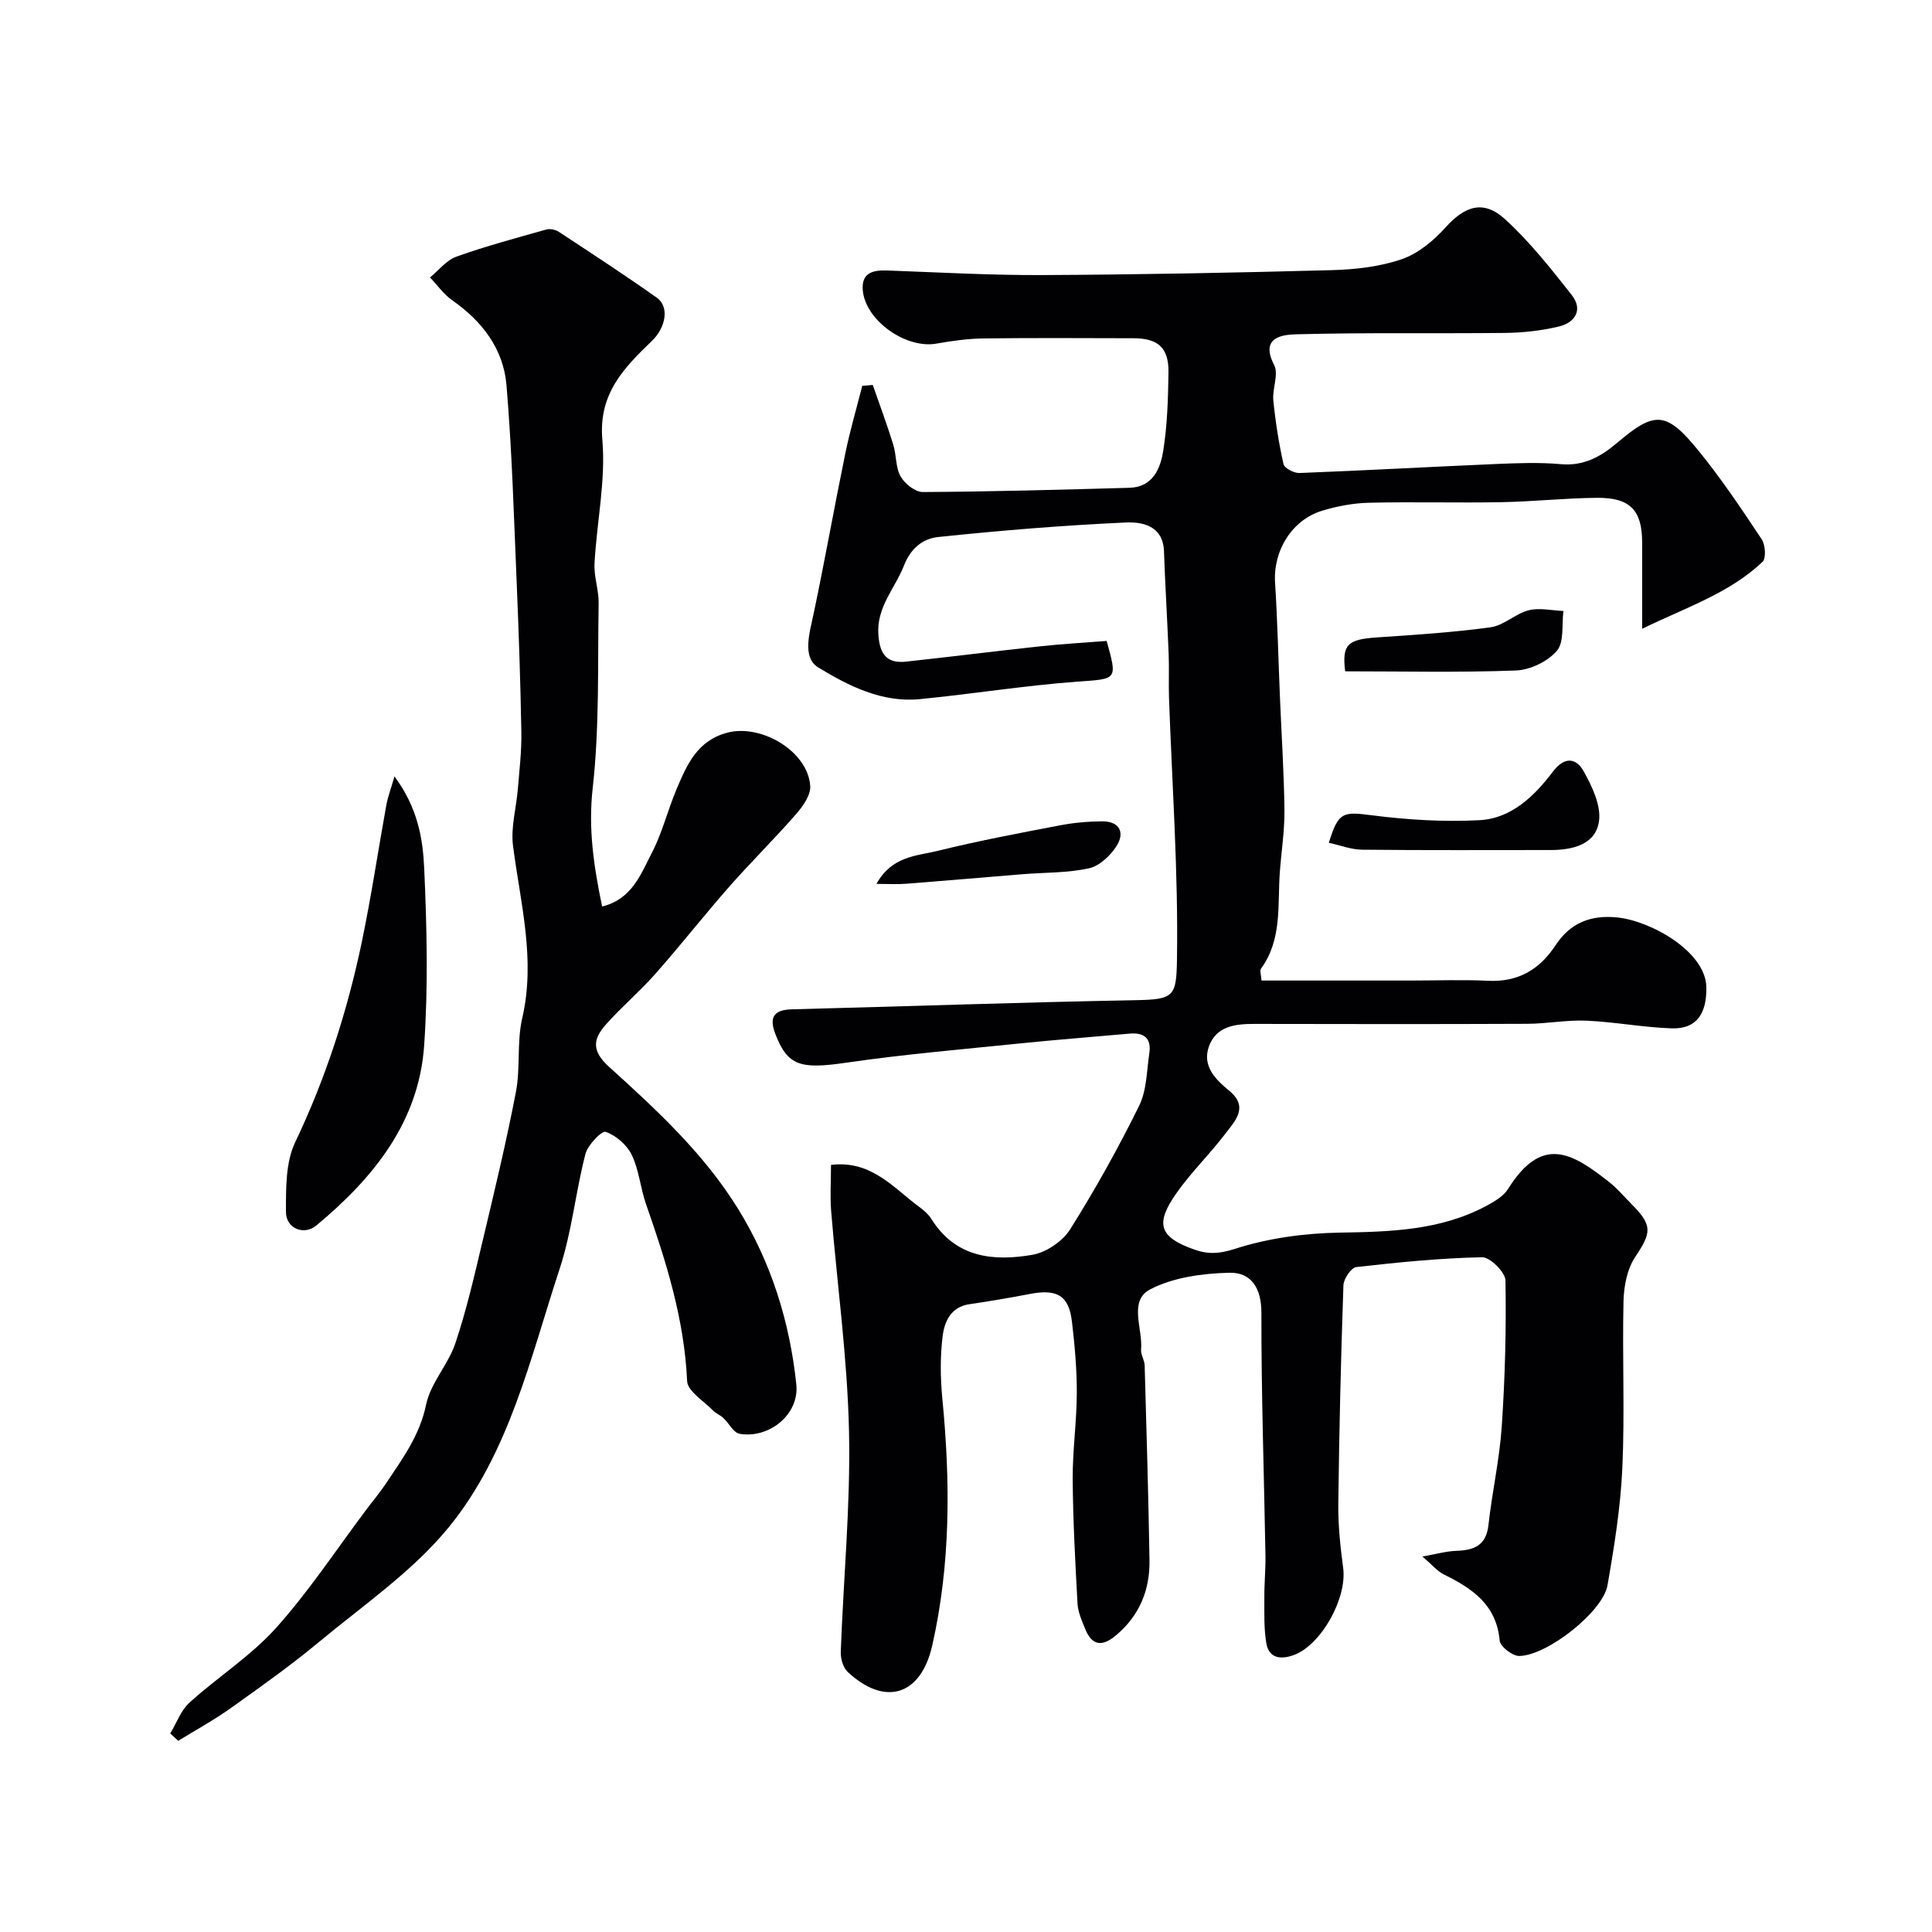
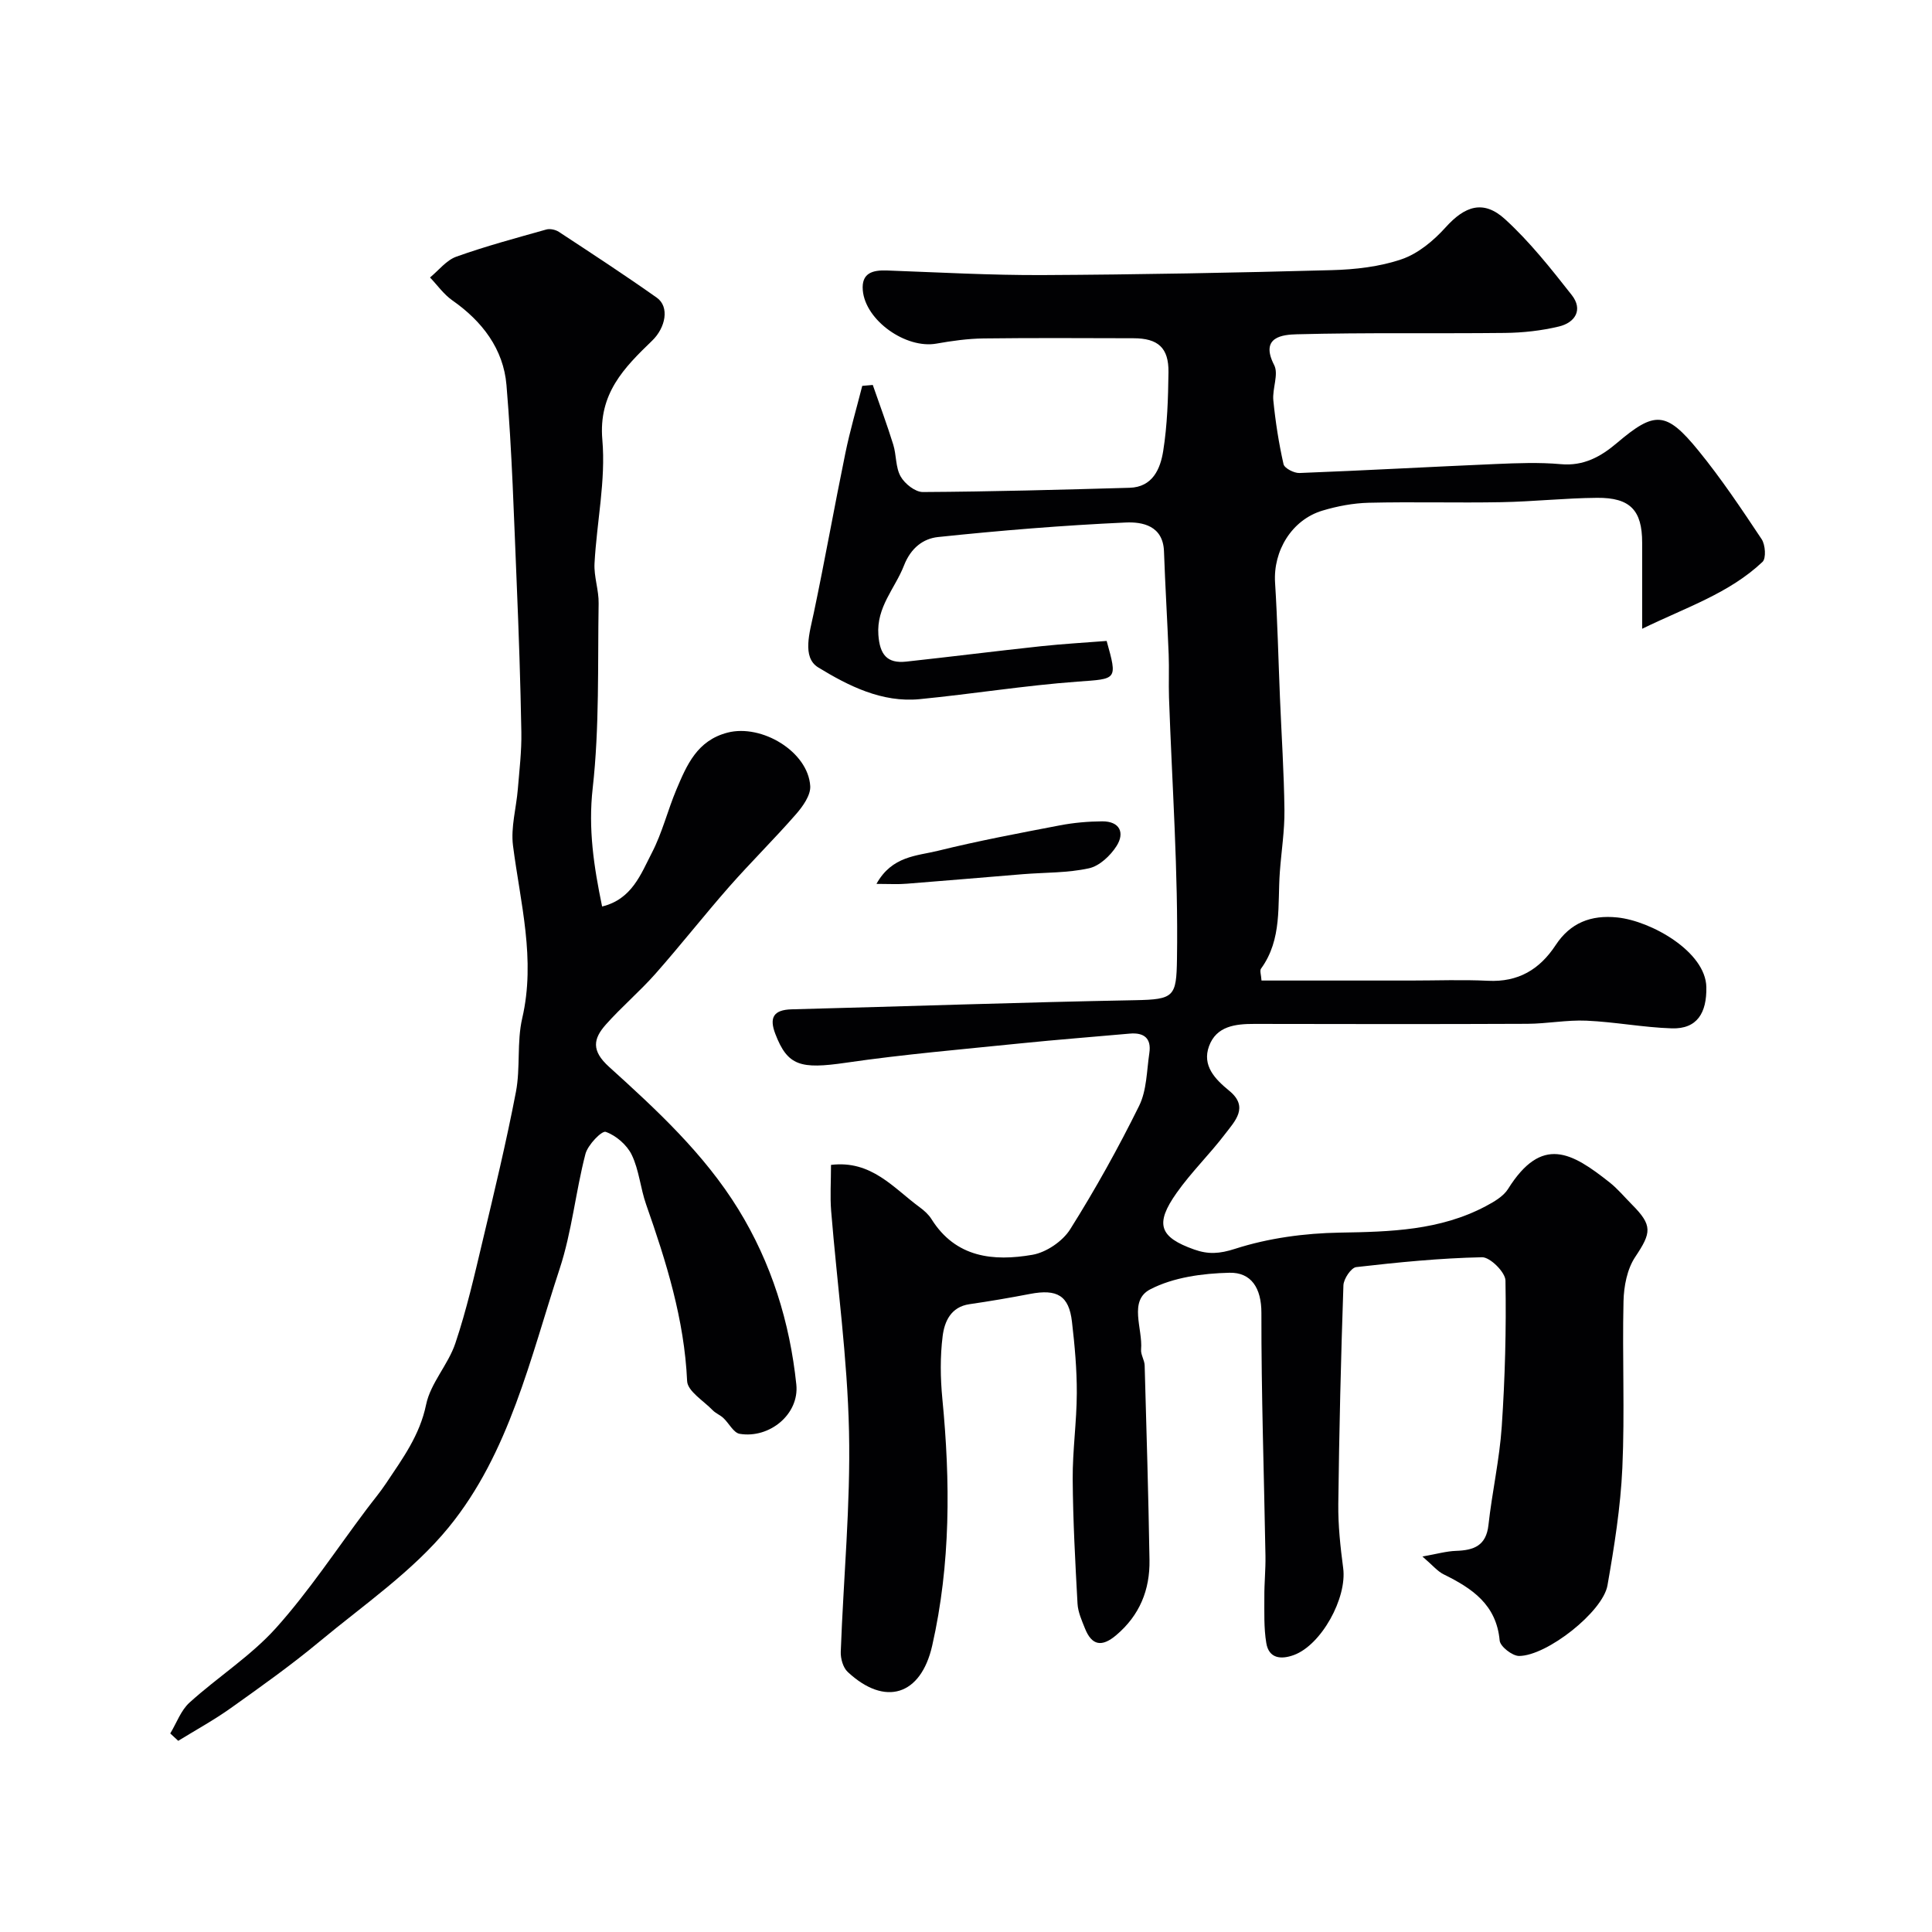
<svg xmlns="http://www.w3.org/2000/svg" enable-background="new 0 0 400 400" viewBox="0 0 400 400">
  <g fill="#010103">
    <path d="m172.05 241.18c8.37-1.02 12.93 4.78 18.34 8.75.93.68 1.86 1.51 2.46 2.47 5.02 8.01 12.82 8.79 20.91 7.39 2.87-.5 6.25-2.8 7.81-5.28 5.19-8.25 9.95-16.81 14.27-25.55 1.59-3.22 1.57-7.26 2.12-10.95.45-3.05-1.11-4.28-4.08-4.01-7.53.68-15.07 1.25-22.6 2.02-12.07 1.24-24.17 2.26-36.16 4.01-9.37 1.36-12.06.67-14.6-5.98-1.27-3.31-.43-4.98 3.38-5.08 23.7-.61 47.39-1.45 71.09-1.89 8.13-.15 8.57-.73 8.69-8.53.28-18.02-1.02-36.06-1.65-54.1-.1-3 .05-6-.07-9-.28-7.1-.72-14.2-.97-21.3-.19-5.35-4.52-6.13-7.94-5.97-12.97.59-25.94 1.65-38.85 3.01-3.01.32-5.6 2.2-7.04 5.89-1.85 4.76-5.73 8.58-5.3 14.39.3 4.03 1.77 5.94 5.76 5.51 9.29-1.01 18.56-2.18 27.85-3.18 4.58-.49 9.18-.75 13.65-1.1 2.28 8.16 2.14 7.83-5.98 8.42-10.93.8-21.79 2.56-32.71 3.63-7.83.77-14.79-2.76-21.03-6.57-3.41-2.09-1.75-7.29-.91-11.3 2.31-10.99 4.27-22.05 6.53-33.04.96-4.69 2.32-9.3 3.5-13.95.73-.06 1.45-.13 2.18-.19 1.43 4.12 2.95 8.2 4.24 12.36.67 2.16.46 4.71 1.53 6.59.85 1.51 3.02 3.23 4.6 3.22 14.27-.08 28.54-.48 42.8-.88 4.79-.14 6.38-3.95 6.96-7.63.85-5.35 1.02-10.84 1.09-16.28.07-5.08-2.16-7.05-7.27-7.05-10.33-.02-20.67-.09-31 .04-3.26.04-6.55.5-9.77 1.07-6.31 1.13-14.72-4.78-15.25-11.05-.3-3.56 2.01-4.2 5.01-4.09 10.76.39 21.52 1 32.28.95 19.93-.1 39.87-.48 59.8-1.02 4.87-.13 9.92-.7 14.48-2.26 3.42-1.17 6.63-3.86 9.11-6.61 3.97-4.41 7.82-5.76 12.29-1.68 5.12 4.67 9.5 10.22 13.81 15.7 2.39 3.04.71 5.72-2.66 6.52-3.63.87-7.44 1.29-11.18 1.33-14.36.16-28.73-.1-43.08.28-2.8.08-7.73.46-4.69 6.37.98 1.9-.41 4.88-.17 7.32.44 4.43 1.13 8.86 2.11 13.2.19.85 2.19 1.88 3.31 1.83 13.54-.52 27.07-1.28 40.61-1.86 4.49-.19 9.03-.37 13.49.03 4.73.43 8.29-1.56 11.6-4.37 7.84-6.65 10.18-6.67 16.89 1.56 4.74 5.81 8.93 12.09 13.09 18.34.77 1.16.96 3.96.18 4.7-6.9 6.52-15.76 9.39-24.92 13.85 0-6.89 0-12.37 0-17.85 0-6.65-2.46-9.32-9.32-9.26-6.6.05-13.2.78-19.8.9-9.16.17-18.33-.1-27.49.12-3.21.08-6.5.7-9.59 1.63-6.35 1.91-10.22 8.34-9.8 14.92.5 7.91.68 15.85 1.01 23.77.32 7.77.84 15.53.93 23.3.05 4.26-.64 8.53-.95 12.79-.51 6.83.53 13.96-3.9 20.05-.3.41.03 1.29.1 2.46h30.9c5.33 0 10.68-.21 16 .05 6.24.31 10.68-2.33 14-7.38 3.03-4.61 7.29-6.3 12.78-5.73 6.99.72 18.28 7.08 18.42 14.42.1 5.32-1.89 8.71-7.17 8.54-5.89-.19-11.75-1.33-17.64-1.59-4.07-.18-8.17.63-12.26.65-18.83.08-37.66.06-56.49.02-3.96-.01-7.88.45-9.4 4.6-1.48 4.03 1.23 6.83 4.18 9.24 4.15 3.39 1.15 6.31-.87 8.97-3.18 4.18-6.99 7.88-10.01 12.16-4.59 6.48-3.57 9.19 3.63 11.74 2.89 1.02 5.19.91 8.47-.15 6.89-2.22 14.41-3.23 21.69-3.35 10.45-.17 20.71-.45 30.18-5.46 1.71-.91 3.65-2.02 4.63-3.57 7.03-11.23 13.23-7.53 21-1.39 1.69 1.33 3.09 3.03 4.62 4.57 4.35 4.36 4.08 5.85.72 10.88-1.68 2.51-2.36 6.07-2.43 9.19-.27 11.49.28 23.01-.24 34.49-.37 8.14-1.67 16.28-3.08 24.33-.96 5.46-12.51 14.57-18.29 14.61-1.4.01-3.92-1.96-4.03-3.19-.67-7.45-5.71-10.81-11.58-13.7-1.29-.63-2.28-1.87-4.41-3.7 2.94-.52 4.94-1.1 6.96-1.17 3.67-.12 6.24-1.05 6.71-5.36.75-6.81 2.29-13.55 2.75-20.37.68-10.06.95-20.17.77-30.25-.03-1.71-3.19-4.85-4.85-4.81-8.7.18-17.4 1.05-26.05 2.04-1.05.12-2.61 2.44-2.65 3.78-.52 15.09-.88 30.19-1.06 45.28-.05 4.41.43 8.86 1.01 13.25.83 6.19-4.51 15.92-10.22 18.01-2.66.97-5.17.73-5.7-2.5-.52-3.13-.39-6.38-.4-9.57-.02-2.82.28-5.64.23-8.46-.29-16.77-.87-33.53-.84-50.3.01-5.17-2.12-8.43-6.63-8.32-5.54.13-11.58.94-16.38 3.43-4.56 2.37-1.52 8.17-1.9 12.44-.1 1.08.71 2.21.74 3.32.38 13.43.78 26.86 1 40.3.1 6.17-2.04 11.45-6.91 15.56-2.95 2.49-5.03 2.15-6.45-1.41-.66-1.65-1.44-3.38-1.54-5.11-.47-8.59-.94-17.19-1-25.79-.04-5.93.83-11.87.85-17.8.02-4.93-.43-9.88-1-14.78-.62-5.43-3.06-6.86-8.71-5.77-4.16.8-8.33 1.51-12.52 2.12-3.86.56-5.16 3.61-5.54 6.57-.54 4.26-.48 8.68-.07 12.97 1.67 17.16 1.74 34.24-2.1 51.16-2.34 10.32-9.76 12.66-17.5 5.43-.96-.9-1.48-2.77-1.43-4.16.55-15.2 2.04-30.41 1.71-45.59-.33-15.25-2.46-30.46-3.7-45.69-.24-3.01-.03-6.01-.03-9.53z" />
    <path d="m35.25 358.89c1.31-2.16 2.2-4.78 4-6.4 5.84-5.29 12.66-9.62 17.88-15.42 6.85-7.63 12.54-16.31 18.73-24.54 1.37-1.83 2.85-3.58 4.11-5.48 3.38-5.07 6.94-9.88 8.25-16.24.92-4.46 4.58-8.28 6.06-12.71 2.31-6.88 3.94-14.01 5.62-21.09 2.45-10.29 4.93-20.58 6.92-30.96.95-4.98.16-10.32 1.3-15.23 2.83-12.2-.39-23.87-1.91-35.75-.48-3.79.68-7.78 1-11.68.32-3.93.8-7.87.73-11.8-.18-10.27-.53-20.54-.96-30.8-.58-13.7-.97-27.42-2.12-41.07-.63-7.46-5.02-13.21-11.22-17.54-1.77-1.24-3.09-3.14-4.61-4.73 1.8-1.48 3.38-3.57 5.45-4.31 6.1-2.18 12.38-3.86 18.62-5.62.77-.22 1.91.03 2.6.48 6.81 4.47 13.63 8.93 20.28 13.63 2.69 1.9 1.82 6.22-.96 8.9-5.79 5.59-11.15 10.95-10.31 20.54.73 8.41-1.16 17.03-1.62 25.57-.15 2.74.9 5.53.85 8.28-.21 12.77.19 25.62-1.23 38.27-.95 8.42.23 16.17 1.95 24.49 6.18-1.5 8.02-6.71 10.31-11.13 2.14-4.13 3.26-8.78 5.08-13.1 2.15-5.09 4.29-10.14 10.58-11.77 7.07-1.83 16.69 3.94 17.12 11.08.11 1.9-1.55 4.22-2.98 5.85-4.46 5.11-9.31 9.88-13.79 14.97-5.2 5.92-10.07 12.13-15.29 18.04-3.24 3.66-7.01 6.85-10.26 10.51-2.6 2.93-3.05 5.39.67 8.75 9.85 8.91 19.67 17.98 26.75 29.46 6.87 11.15 10.67 23.41 12.02 36.3.64 6.18-5.58 11.24-11.72 10.22-1.28-.21-2.22-2.2-3.4-3.29-.66-.61-1.58-.96-2.2-1.6-1.89-1.96-5.2-3.94-5.29-6.04-.58-12.77-4.32-24.69-8.49-36.57-1.18-3.36-1.45-7.09-2.97-10.25-.99-2.06-3.26-4.02-5.39-4.77-.82-.29-3.71 2.7-4.2 4.57-2.04 7.86-2.81 16.1-5.34 23.78-6.09 18.5-10.4 38.12-22.96 53.51-7.43 9.11-17.59 16.05-26.77 23.68-5.87 4.88-12.12 9.32-18.34 13.75-3.48 2.48-7.25 4.54-10.9 6.79-.54-.52-1.09-1.03-1.65-1.53z" />
-     <path d="m81.67 160.74c4.83 6.52 5.89 12.93 6.16 19.11.55 12.17.83 24.43-.01 36.57-1.09 15.92-10.53 27.49-22.31 37.29-2.6 2.17-6.32.62-6.31-2.82.01-4.83-.08-10.22 1.91-14.39 6.37-13.35 10.83-27.23 13.83-41.62 1.95-9.39 3.36-18.89 5.07-28.34.29-1.53.86-3.01 1.66-5.8z" />
-     <path d="m275.12 174.49c2-6.47 2.91-6.46 9.02-5.68 7.33.93 14.82 1.39 22.18 1 6.61-.35 11.37-5 15.17-10.03 2.48-3.27 4.86-2.79 6.34-.18 1.79 3.18 3.73 7.23 3.21 10.53-.75 4.79-5.52 5.86-10.07 5.86-12.97 0-25.93.07-38.9-.07-2.31-.01-4.6-.92-6.95-1.43z" />
-     <path d="m278.5 138.99c-.68-5.57.51-6.61 6.58-7.02 7.86-.53 15.74-1.03 23.53-2.1 2.74-.37 5.14-2.82 7.89-3.52 2.24-.57 4.78.05 7.19.15-.37 2.82.19 6.44-1.36 8.25-1.9 2.21-5.54 3.96-8.49 4.07-11.78.44-23.59.17-35.34.17z" />
    <path d="m181.46 183c3.22-5.81 8.38-5.78 12.72-6.85 8.34-2.06 16.81-3.65 25.26-5.27 2.87-.55 5.84-.81 8.76-.83 3.64-.02 4.72 2.36 2.97 5.11-1.27 2-3.54 4.14-5.71 4.61-4.44.98-9.11.85-13.69 1.22-8 .65-15.99 1.35-23.99 1.97-1.79.16-3.59.04-6.32.04z" />
  </g>
</svg>